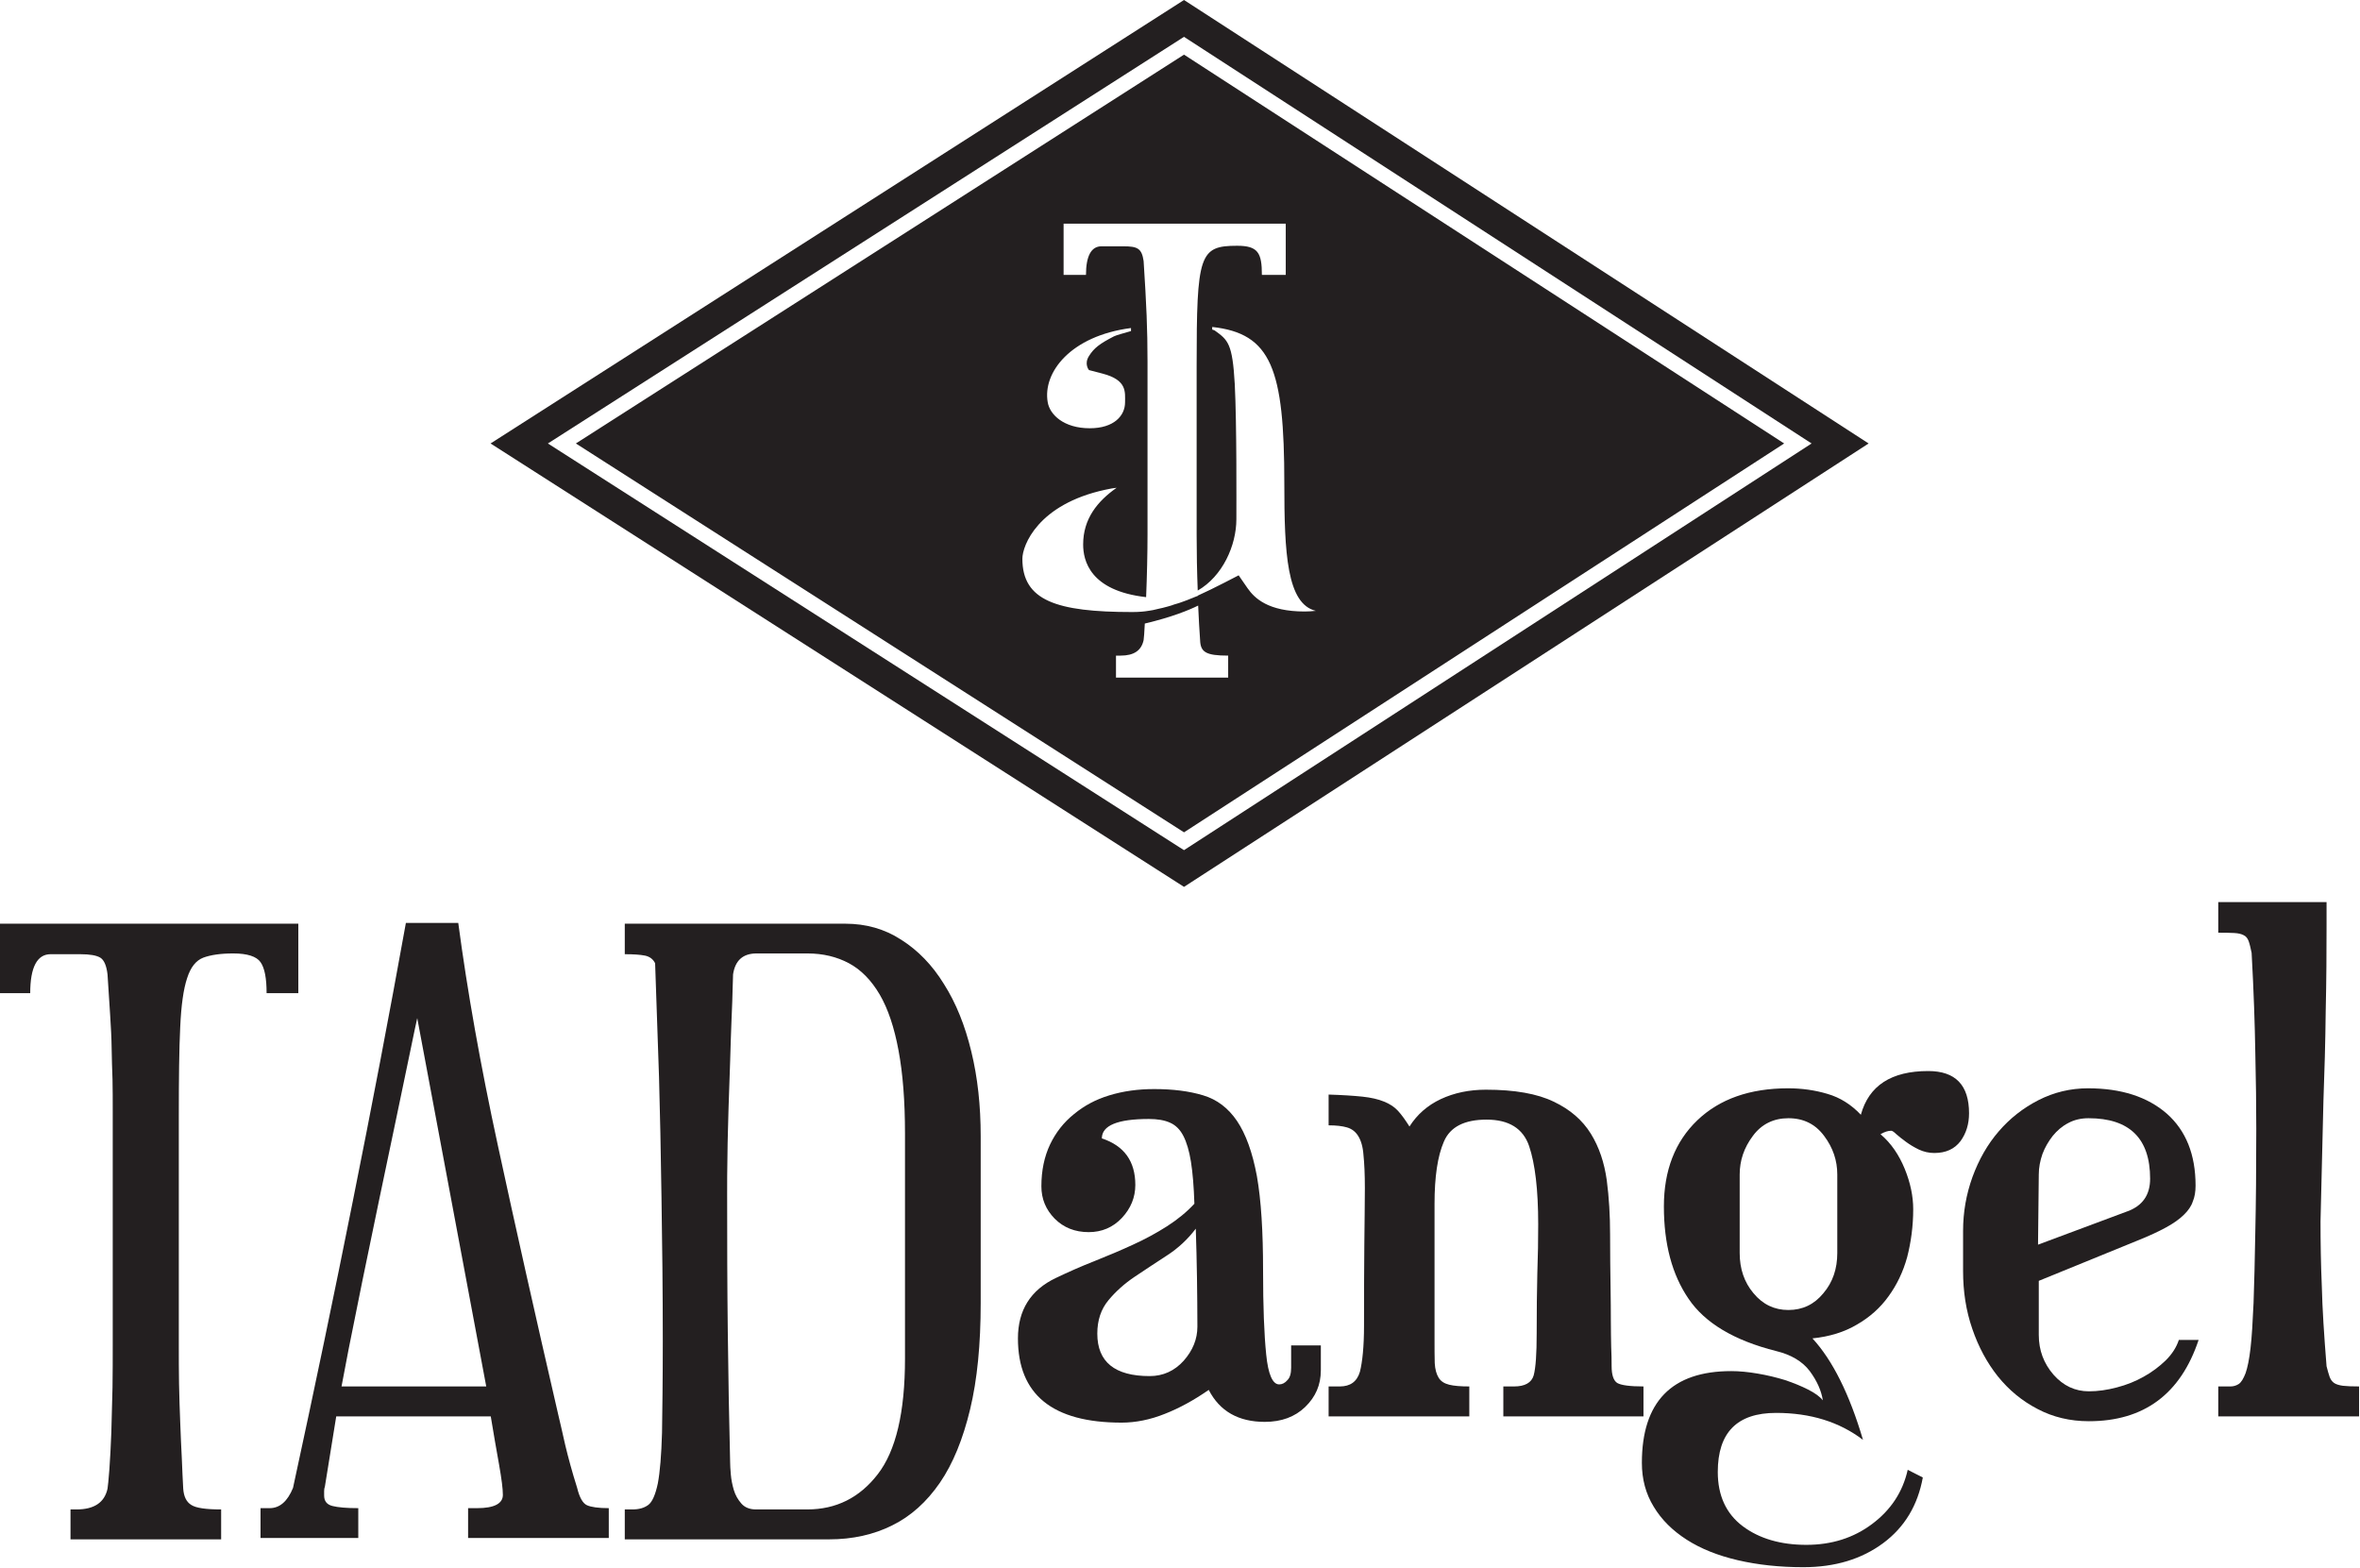
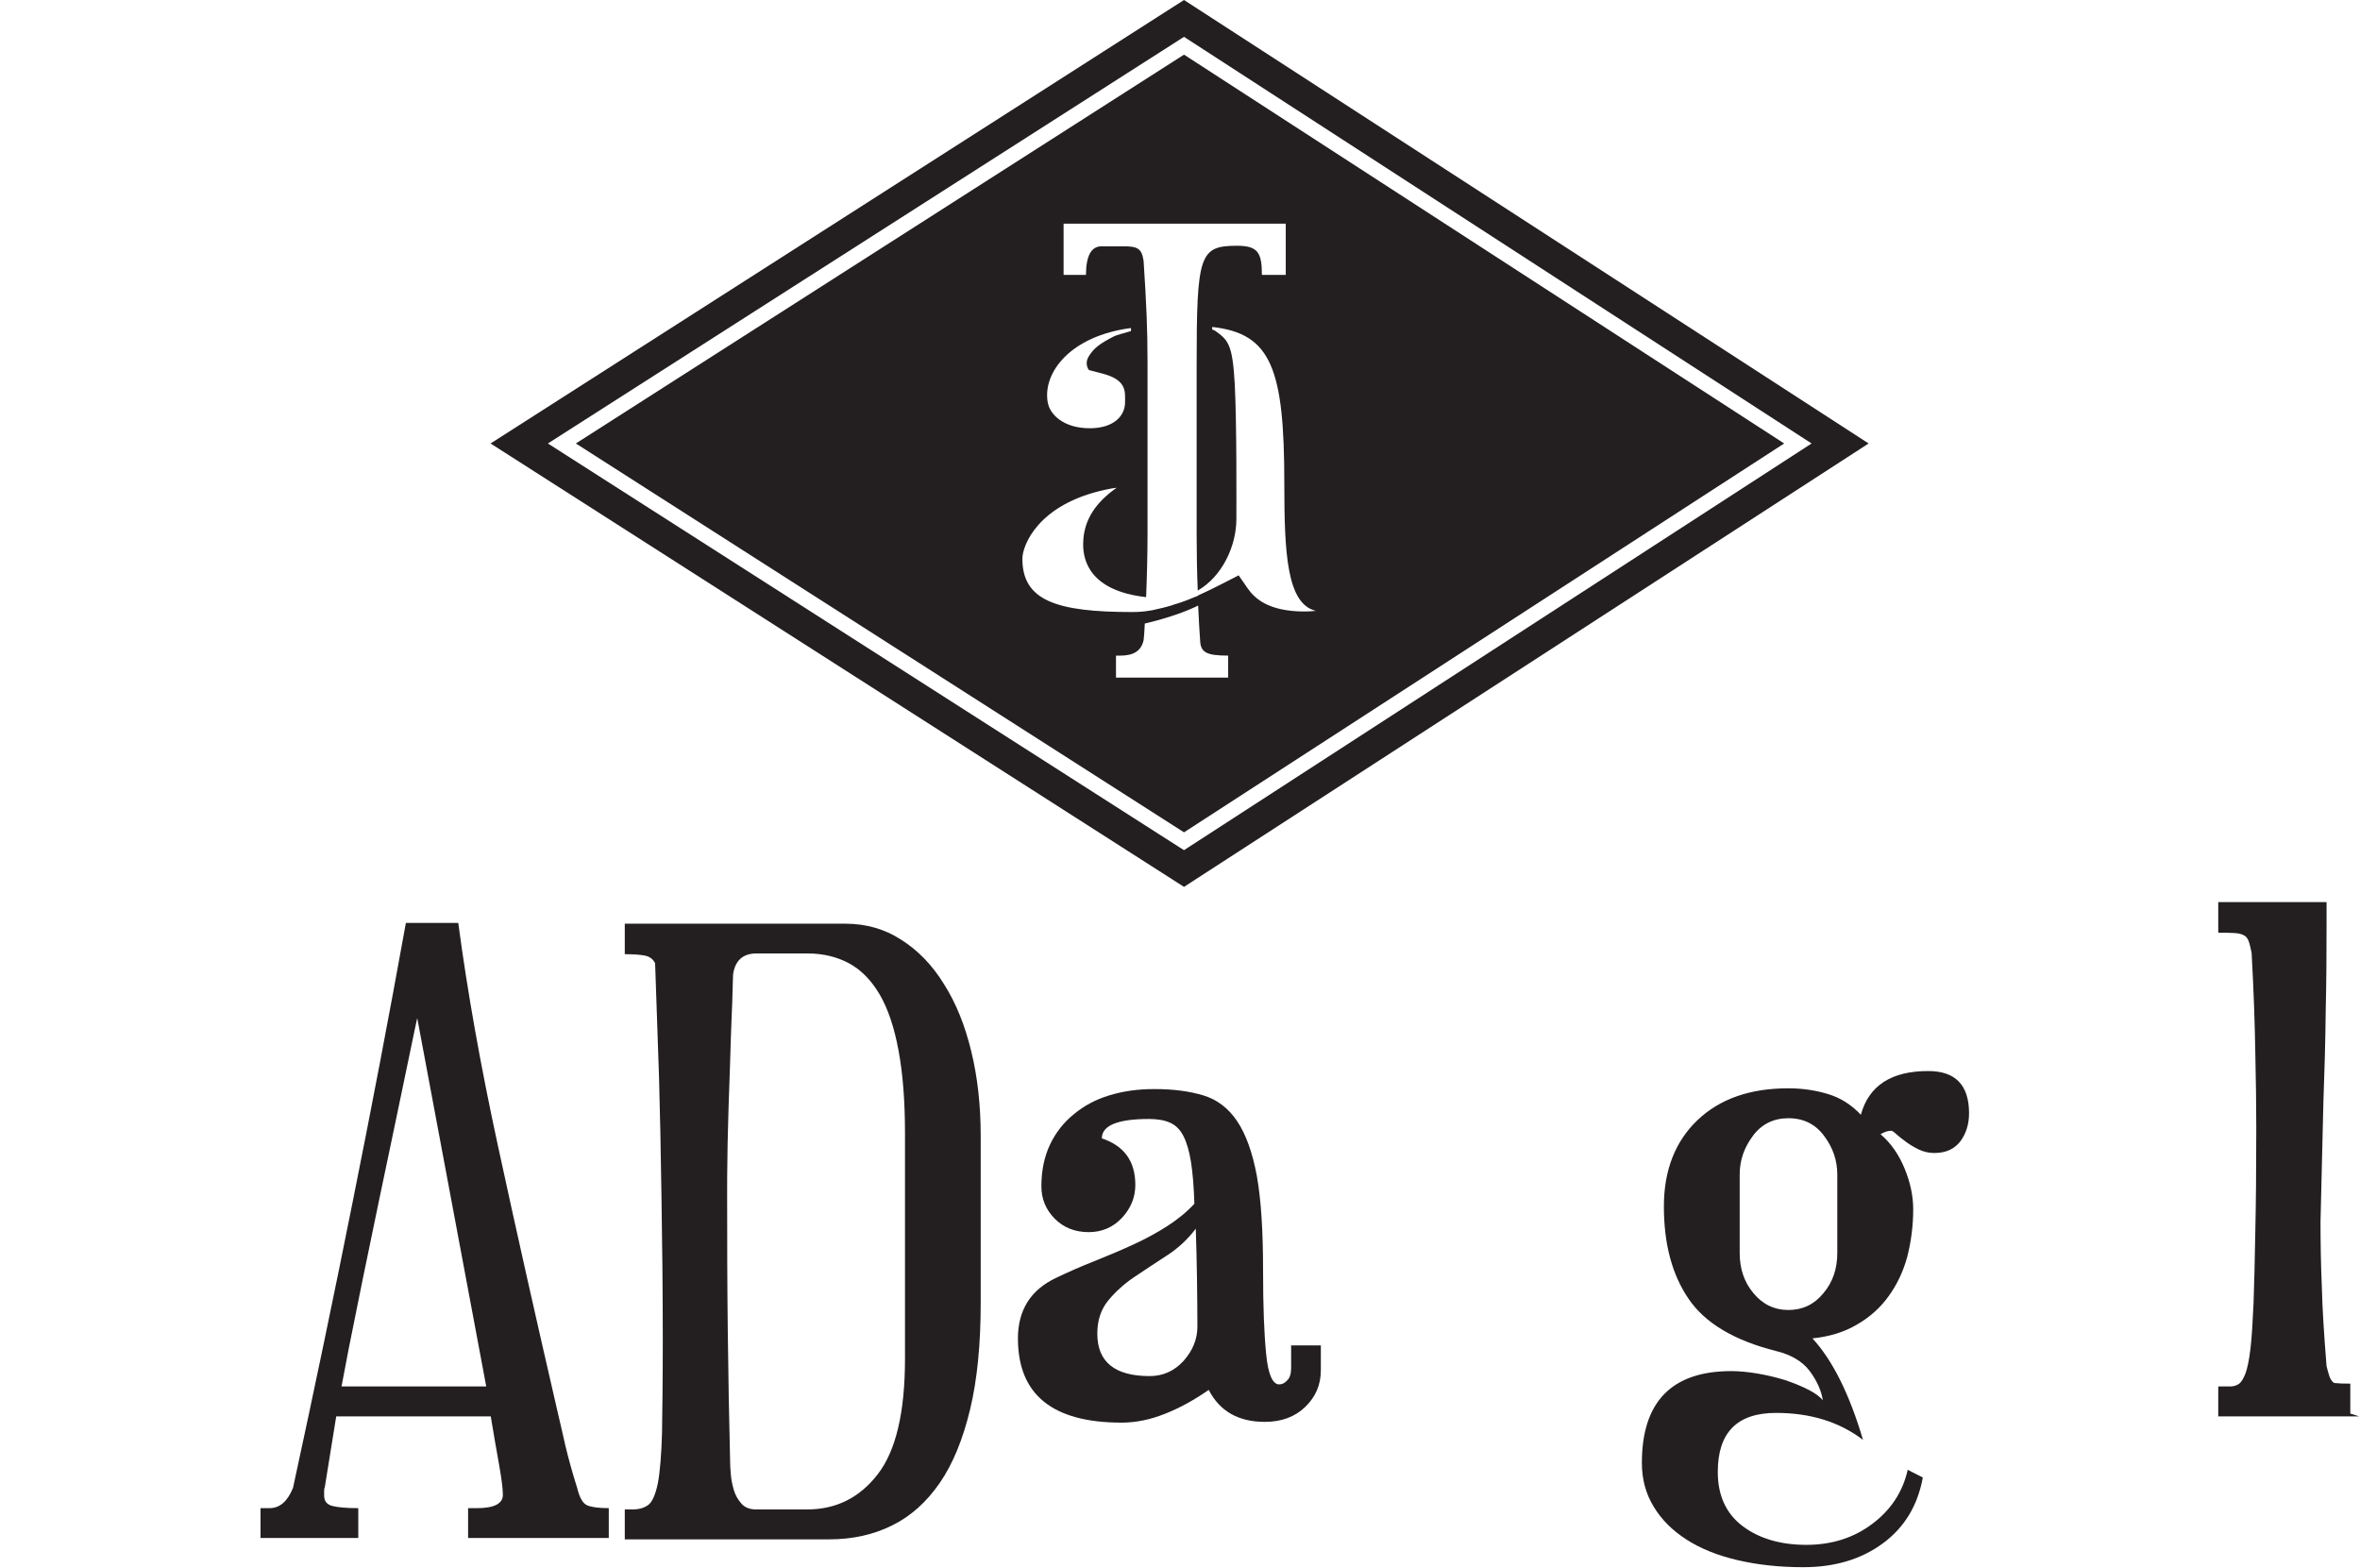
<svg xmlns="http://www.w3.org/2000/svg" width="100%" height="100%" viewBox="0 0 2217 1473" version="1.1" xml:space="preserve" style="fill-rule:evenodd;clip-rule:evenodd;stroke-linejoin:round;stroke-miterlimit:2;">
  <path d="M1172.02,552.651l-8.421,-12.192l-13.4,6.908c-9.021,4.659 -17.25,8.625 -24.841,12.08l-0,0.241c-1.234,0.513 -2.225,0.921 -3.463,1.359c-0.392,0.116 -0.6,0.316 -0.992,0.425c-0.829,0.291 -1.545,0.6 -2.341,0.916c-1.121,0.4 -2.225,0.913 -3.346,1.359c-1.546,0.562 -3.254,1.162 -4.879,1.779c-0.913,0.254 -1.725,0.562 -2.634,0.921c-1.82,0.487 -3.137,1.045 -4.683,1.395c-0.992,0.317 -1.512,0.521 -2.308,0.83c-1.429,0.512 -3.059,0.87 -4.567,1.316c-0.717,0.109 -1.237,0.309 -1.954,0.513c-1.513,0.4 -2.713,0.758 -4.146,1c-0.504,0.112 -1.221,0.312 -1.725,0.4c-1.2,0.316 -2.437,0.583 -3.542,0.829c-0.716,0.154 -1.204,0.204 -1.725,0.4c-1.025,0.15 -2.225,0.317 -3.054,0.508c-1.512,0.246 -2.733,0.45 -4.05,0.604c-1.204,0.205 -2.337,0.317 -3.35,0.355c-3.054,0.245 -5.771,0.358 -8.925,0.358c-71.404,-0 -103.254,-10.808 -103.254,-50.05c0,-12.321 14.404,-51.188 78.008,-64.871c4.763,-1.071 7.3,-1.429 10.534,-1.829c-17.934,12.633 -31.446,29.012 -31.446,53.262c-0,15 6.196,43.5 59.15,49.492c0.796,-19.225 1.317,-41.579 1.317,-58.742l-0,-162.191c-0,-31.242 -1.009,-53.359 -3.659,-94.746c-1.725,-11.967 -5.771,-13.892 -18.975,-13.892l-20.679,0c-9.529,0 -14.5,9.121 -14.5,26.875l-21.025,0l0,-48.125l208.692,0l-0,48.125l-22.421,0c-0,-20.687 -3.575,-27.387 -23.25,-27.387c-35.488,-0 -38.042,8.121 -38.042,113.116l0,158.225c0,16.65 0.325,35.1 1.025,52.546c23.234,-13.325 36.304,-42.179 36.304,-67.058c0,-14.833 0.421,-88.442 -1.512,-126.771c-2.146,-38.404 -6.392,-41.5 -18.763,-50.425c-0.408,-0.212 -1.22,-0.554 -2.425,-0.908l0,-2.442c55.475,6.079 67.734,39.238 67.734,146.992c-0,65.429 2.341,113.204 29.641,119.691c-3.45,0.359 -7.108,0.605 -10.554,0.605c-34.271,-0 -47.066,-12.48 -53.554,-21.796m-18.275,83.875l-105.383,-0l-0,-20.629l4.258,-0c12.679,-0 19.592,-4.813 21.704,-14.58c0.309,-1.754 0.717,-7.6 1.104,-15.55c25.367,-6 41.509,-12.637 50.125,-16.891c0.6,12.366 1.125,23.616 1.821,32.441c0.409,11.171 5.171,14.58 26.371,14.58l0,20.629Zm-130.75,-288.875l12.796,3.341c23.217,6.063 21.087,17.338 21.087,26.963c0,12.529 -10.337,24.354 -33.166,24.354c-24.454,0 -37.525,-12.833 -39.475,-24.392c-4.959,-28.037 21.625,-62.441 78.233,-69.75l0,2.846c-6.292,1.829 -13.917,3.854 -16.029,4.967c-13.183,6.796 -18.679,10.85 -23.446,18.475c-4.858,7.604 0,13.196 0,13.196m89.275,-296.313l-571.296,365.263l571.296,365.3l563.788,-365.3l-563.788,-365.263Z" style="fill:#231f20;fill-rule:nonzero;" />
  <path d="M1112.27,798.629l-3.855,-2.421l-593.716,-379.608l597.571,-382l3.737,2.429l585.817,379.571l-589.554,382.029Zm-0,-798.629l-651.434,416.6l651.434,416.529l643.125,-416.529l-643.125,-416.6Z" style="fill:#231f20;fill-rule:nonzero;" />
-   <path d="M280.258,932.987l-29.816,0c-0,-13.992 -1.821,-23.637 -5.692,-29.125c-3.737,-5.367 -12.354,-8.204 -25.637,-8.204c-11.888,-0 -21.217,1.408 -28.113,3.95c-6.908,2.65 -11.962,9.025 -15.217,19.275c-3.445,10.25 -5.575,25.558 -6.487,46.067c-1.025,20.479 -1.317,48.466 -1.317,84.079l0,214.854c0,11.875 0,23.729 0.213,35.896c0.275,12.283 0.6,24.354 1.104,36.216c0.487,11.967 0.912,23.446 1.512,34.096c0.325,10.654 0.93,19.963 1.317,28.392c0.521,7.308 2.942,12.392 7.513,15.217c4.454,2.945 13.916,4.262 28.108,4.262l-0,28.104l-141.508,0l-0,-28.104l5.67,0c16.538,0 26.275,-6.487 29.105,-19.479c0.42,-2.225 0.925,-8.2 1.737,-18.054c0.717,-9.738 1.317,-21.396 1.838,-34.896c0.391,-13.479 0.795,-27.479 1.108,-42.183c0.208,-14.513 0.208,-27.592 0.208,-39.467l0,-219.933c0,-10.43 0,-20.484 -0.208,-30.021c-0.313,-9.625 -0.717,-19.275 -0.813,-29.1c-0.1,-9.742 -0.716,-20.309 -1.416,-31.559c-0.717,-11.454 -1.529,-24.045 -2.454,-37.933c-0.992,-8.308 -3.221,-13.5 -6.796,-15.729c-3.546,-2.121 -9.738,-3.233 -18.763,-3.233l-27.9,-0c-12.65,-0 -19.166,12.166 -19.166,36.612l-28.388,0l0,-65.267l280.258,0l0,65.267Z" style="fill:#231f20;fill-rule:nonzero;" />
  <path d="M456.775,1302.43l-64.821,-346.017c-0.913,3.854 -3.142,14.505 -6.684,31.642c-3.575,17.25 -7.82,37.75 -12.795,61.371c-4.975,23.737 -10.259,49.208 -16.03,76.4c-5.591,27.183 -11.058,53.033 -16.016,77.396c-4.971,24.333 -9.25,45.637 -12.875,63.912c-3.463,18.338 -5.688,30.1 -6.717,35.296l135.938,-0Zm115.125,142.317l-132.167,-0l-0,-27.988l8.425,0c16.129,0 24.242,-4.283 24.242,-12.479c-0,-5.692 -1.221,-15.138 -3.563,-28.421c-2.437,-13.283 -4.975,-28.383 -7.804,-45.325l-145.171,0l-10.646,65.917c-0.504,1.229 -0.716,2.742 -0.716,4.258l-0,4.171c-0,5.275 2.554,8.512 7.82,9.846c5.171,1.316 13.284,2.033 24.259,2.033l-0,27.988l-91.829,-0l-0,-27.988l8.537,0c9.542,0 16.829,-6.4 21.996,-19.079c20,-92.217 38.758,-182.092 56.204,-269.513c17.563,-87.454 34.192,-174.591 49.817,-261.166l49.2,-0c8.516,63.962 20.887,133.85 37.325,209.616c16.341,75.571 35.2,159.676 56.5,251.867c1.821,7.934 4.162,17.559 6.696,29.125c2.75,11.454 6.375,24.959 11.154,40.071c2.229,9.225 5.4,14.6 9.25,16.338c3.741,1.716 10.65,2.741 20.471,2.741l-0,27.988Z" style="fill:#231f20;fill-rule:nonzero;" />
  <path d="M710.76,895.658c-12.875,-0 -20.159,6.6 -22.113,19.679c0,0.921 -0.079,5.067 -0.387,12.683c-0.117,7.713 -0.521,17.342 -1.025,29.1c-0.488,11.771 -0.896,24.855 -1.317,39.467c-0.488,14.604 -1.008,29.308 -1.513,44.421c-0.325,15.021 -0.925,29.525 -1.008,43.717c-0.308,14.112 -0.308,26.387 -0.308,36.841c-0,43.613 0.079,86.625 0.604,129.238c0.5,42.691 1.217,83.875 2.225,123.429c-0,2.137 0.196,5.8 0.617,10.767c0.408,4.97 1.416,9.941 2.829,14.712c1.429,4.854 3.854,9.025 7.121,12.763c3.22,3.658 7.9,5.487 13.591,5.487l48.271,0c27.183,0 49.2,-11.058 66.138,-32.962c17.137,-22.017 25.675,-58.23 25.675,-108.638l-0,-211.512c-0,-30.525 -2.034,-56.492 -6.084,-78.105c-3.966,-21.512 -9.85,-39.045 -17.654,-52.441c-7.921,-13.479 -17.558,-23.329 -28.925,-29.421c-11.362,-6.079 -24.337,-9.225 -39.15,-9.225l-47.587,-0Zm83.308,-27.938c19.362,0 36.904,4.9 52.529,15.063c15.725,9.942 29.217,23.817 40.175,41.667c11.363,17.879 19.788,38.958 25.671,63.32c5.967,24.442 8.829,50.921 8.829,79.621l0,156.734c0,38.645 -3.25,72.004 -9.95,99.816c-6.7,27.875 -16.033,50.921 -28.404,68.967c-12.371,17.967 -27.279,31.45 -44.842,40.067c-17.441,8.716 -37.325,13.091 -59.146,13.091l-192.008,0l0,-28.104l7.088,0c6.195,0 11.054,-1.317 15.025,-4.262c3.737,-2.825 6.679,-9.534 8.941,-20.192c2.013,-10.738 3.334,-26.558 3.934,-47.658c0.308,-21.105 0.716,-49.721 0.716,-85.83c0,-47.466 -0.521,-92.612 -1.221,-135.512c-0.604,-42.808 -1.416,-80.446 -2.325,-112.921c-1.104,-32.442 -1.933,-58.204 -2.65,-77.283c-0.716,-19.275 -1.008,-29.013 -1.008,-29.421c-1.933,-3.958 -5.171,-6.283 -9.529,-7.192c-4.679,-0.912 -10.858,-1.316 -18.971,-1.316l0,-28.655l207.146,0Z" style="fill:#231f20;fill-rule:nonzero;" />
  <path d="M1124.84,1246.23c0,-15.225 -0.195,-30.533 -0.387,-45.954c-0.329,-15.421 -0.525,-30.841 -1.125,-46.066c-7.513,9.941 -16.533,18.362 -27.071,25.158c-10.371,6.796 -20.517,13.396 -30.142,19.887c-9.737,6.5 -18.062,14.013 -24.858,22.213c-6.896,8.333 -10.437,18.675 -10.437,31.354c-0,26.567 16.42,39.867 49.179,39.867c12.683,-0 23.333,-4.879 31.966,-14.413c8.517,-9.633 12.875,-20.283 12.875,-32.046m115.955,41.184c-0,13.475 -4.88,24.841 -14.713,34.296c-9.629,9.308 -22.325,13.991 -37.933,13.991c-24.663,0 -42.317,-9.933 -52.659,-30.037c-13.883,9.646 -27.591,17.158 -41.295,22.525c-13.675,5.487 -27.363,8.225 -40.55,8.225c-64.917,-0 -97.388,-26.271 -97.388,-79.134c0,-26.479 11.871,-45.437 35.496,-56.695c11.883,-5.68 24.042,-11.071 36.725,-16.046c12.487,-4.967 24.454,-10.025 35.9,-15.309c11.362,-5.166 22.029,-10.966 31.879,-17.25c9.938,-6.37 18.65,-13.475 25.754,-21.191c-0.504,-16.138 -1.625,-29.329 -3.25,-39.554c-1.629,-10.163 -4.066,-18.275 -7.108,-24.163c-3.038,-5.875 -7.088,-10.021 -12.371,-12.362c-5.283,-2.434 -11.967,-3.546 -19.996,-3.546c-29.412,-0 -44.208,6.083 -44.208,18.25c20.992,6.912 31.446,21.508 31.446,43.729c-0,11.654 -4.263,22.012 -12.588,30.929c-8.404,8.933 -18.858,13.388 -31.246,13.388c-12.879,-0 -23.541,-4.25 -31.933,-12.671c-8.337,-8.521 -12.483,-18.567 -12.483,-30.421c-0,-14.713 2.746,-27.817 8.112,-39.183c5.367,-11.25 12.875,-20.884 22.5,-28.588c9.546,-7.912 20.504,-13.796 33.284,-17.65c12.987,-3.967 26.887,-5.883 42.091,-5.883c17.559,-0 32.871,1.916 45.946,5.883c13.004,3.854 23.654,11.967 31.879,24.138c8.196,12.158 14.504,29.408 18.65,51.829c3.967,22.421 5.788,51.946 5.788,88.454c-0,33.987 1.008,60.262 2.941,79.021c1.838,18.762 6.084,28.104 12.18,28.104c2.829,-0 5.479,-1.317 7.787,-4.054c2.454,-2.434 3.463,-6.4 3.463,-11.659l-0,-20.9l27.9,0l-0,23.534Z" style="fill:#231f20;fill-rule:nonzero;" />
-   <path d="M1543.9,1330.53l-131.659,0l0,-28.104l10.03,0c10.358,0 16.437,-3.558 18.47,-10.362c1.921,-7.079 2.83,-20.163 2.83,-39.442c-0,-20.9 0.195,-39.662 0.6,-56.208c0.62,-16.638 0.829,-32.042 0.829,-46.454c-0,-32.363 -2.942,-56.809 -8.534,-73.342c-5.675,-16.542 -18.975,-24.85 -39.962,-24.85c-20.796,0 -34.192,6.796 -40.075,20.592c-5.983,13.704 -8.813,33.27 -8.813,58.52l0.001,126.296c-0,9.638 -0,17.442 0.191,23.329c0.309,5.788 1.625,10.455 3.659,13.705c2.033,3.341 5.366,5.479 9.933,6.591c4.458,1.117 10.766,1.625 18.879,1.625l0,28.105l-132.167,-0l0,-28.105l10.425,0c10.046,0 16.242,-4.566 18.988,-13.791c2.308,-9.138 3.854,-23.529 3.854,-43.321c-0,-28.817 0.079,-54.263 0.292,-76.388c0.196,-22.112 0.504,-39.65 0.504,-52.754c-0,-13.175 -0.504,-23.533 -1.317,-31.221c-0.504,-7.625 -2.341,-13.591 -4.879,-17.675c-2.517,-4.146 -6.079,-6.883 -10.629,-8.2c-4.475,-1.308 -10.246,-1.937 -17.238,-1.937l0,-28.904c13.075,0.395 23.609,1.112 31.721,1.941c8.146,0.888 14.942,2.421 20.308,4.65c5.367,2.121 9.834,5.063 13.167,8.713c3.367,3.662 6.913,8.625 10.763,14.716c7.121,-11.262 16.941,-19.883 29.429,-25.762c12.583,-5.888 26.779,-8.829 42.404,-8.829c26.971,-0 48.267,3.766 63.683,11.262c15.425,7.304 26.988,17.354 34.905,30.125c7.82,12.679 12.583,27.096 14.908,43.521c2.146,16.421 3.137,33.379 3.137,50.921c0,19.171 0.213,35.3 0.425,48.492c0.209,13.079 0.292,24.25 0.292,33.475c0,9.137 0.196,17.045 0.308,23.645c0.309,6.484 0.409,12.675 0.409,18.25c-0,8.309 1.816,13.592 5.283,15.821c3.658,2.138 11.967,3.25 24.646,3.25l-0,28.104Z" style="fill:#231f20;fill-rule:nonzero;" />
  <path d="M1725.96,1103.29c-0,-13.08 -4.05,-25.159 -12.359,-36.217c-8.225,-11.046 -19.279,-16.621 -33.587,-16.621c-13.888,0 -25.25,5.575 -33.363,16.621c-8.308,11.058 -12.375,23.138 -12.375,36.217l0,73.854c0,14.704 4.263,27.387 12.975,37.725c8.734,10.566 19.675,15.737 32.763,15.737c13.3,0 24.237,-5.171 32.875,-15.737c8.825,-10.338 13.071,-23.021 13.071,-37.725l-0,-73.854Zm123.771,-57.409c-0,9.942 -2.65,18.763 -8.013,26.08c-5.579,7.395 -13.692,11.162 -24.65,11.162c-5.167,0 -9.933,-1.142 -14.5,-3.254c-4.571,-2.225 -8.633,-4.684 -12.179,-7.308c-3.542,-2.542 -6.488,-4.976 -8.942,-7.088c-2.308,-2.25 -3.933,-3.25 -4.762,-3.25c-3.025,0 -6.275,1 -10.129,3.25c10.129,8.6 17.445,19.567 22.808,32.646c5.283,12.992 7.921,25.671 7.921,37.841c-0,16.021 -2.113,31.134 -5.692,45.038c-3.837,13.904 -9.821,26.279 -17.542,36.813c-7.708,10.766 -17.641,19.595 -29.608,26.479c-11.771,6.995 -25.767,11.362 -41.817,12.987c18.88,20.504 34.813,52.354 47.492,95.363c-22.129,-16.938 -49.487,-25.363 -81.65,-25.363c-36.629,0 -54.771,18.454 -54.771,55.492c0,22.108 7.8,39.158 23.409,50.921c15.512,11.658 35.625,17.541 59.75,17.541c23.737,0 44.337,-6.487 61.783,-19.566c17.558,-13.105 28.808,-30.046 33.475,-50.921l14.192,7.196c-4.746,26.079 -17.021,46.658 -37.213,61.666c-20.292,15.013 -45.15,22.617 -75.067,22.617c-22.32,0 -42.808,-2.229 -61.57,-6.579c-18.759,-4.367 -34.692,-10.763 -47.975,-19.275c-13.3,-8.533 -23.642,-18.758 -30.959,-30.954c-7.508,-12.171 -11.133,-25.963 -11.133,-41.184c-0,-57.404 28.075,-86.216 83.987,-86.216c7.596,-0 16.017,0.821 24.842,2.341c9.025,1.513 17.738,3.65 25.658,6.084c8.113,2.737 15.33,5.679 21.705,8.933c6.387,3.233 11.166,6.688 13.816,10.138c-1.429,-9.142 -5.475,-18.275 -12.287,-27.496c-6.796,-9.029 -17.446,-15.421 -31.642,-18.859c-39.458,-9.933 -66.854,-26.379 -82.167,-49.004c-15.525,-22.612 -23.233,-51.521 -23.233,-86.816c0,-33.9 10.55,-60.976 31.442,-80.967c20.891,-19.967 49.296,-30.021 85.308,-30.021c12.796,0 25.15,1.717 37.038,5.283c11.77,3.43 22.108,9.942 31.245,19.567c7.496,-27.387 28.584,-41.067 63.28,-41.067c25.57,0 38.35,13.167 38.35,39.75" style="fill:#231f20;fill-rule:nonzero;" />
-   <path d="M2019.84,1107.26c0,-37.841 -19.362,-56.804 -57.816,-56.804c-7.217,0 -13.592,1.517 -19.184,4.567c-5.671,2.941 -10.454,7.087 -14.5,12.054c-3.954,5.083 -7.283,10.658 -9.625,16.941c-2.229,6.4 -3.462,12.788 -3.462,19.275l-0.717,65.942l83.988,-31.329c14.229,-5.192 21.316,-15.429 21.316,-30.646m45.554,151.454c-16.941,50.921 -51.437,76.371 -103.075,76.371c-17.737,0 -33.771,-3.862 -48.175,-11.462c-14.712,-7.592 -26.987,-17.85 -37.329,-30.638c-10.258,-12.883 -18.258,-27.792 -24.046,-44.725c-5.883,-17.046 -8.633,-34.987 -8.633,-54.175l0,-37.837c0,-17.455 2.942,-34.284 8.829,-50.613c6,-16.342 14.113,-30.646 24.646,-42.808c10.458,-12.171 22.846,-21.909 37.25,-29.304c14.583,-7.425 30.013,-11.171 46.663,-11.171c31.245,-0 55.895,8.021 74.054,23.85c17.933,15.908 26.958,38.441 26.958,67.546c0,5.679 -0.8,10.762 -2.637,15.02c-1.413,4.367 -4.355,8.513 -8.309,12.363c-3.966,3.971 -9.541,7.912 -16.533,11.767c-7.204,3.966 -16.129,8.112 -27.067,12.487l-92.737,37.838l-0,50.808c-0,14.421 4.679,26.787 13.8,37.329c9.221,10.446 20.291,15.638 33.266,15.638c8.421,-0 17.167,-1.225 26.271,-3.646c9.025,-2.342 17.446,-5.684 25.171,-10.059c7.9,-4.362 14.696,-9.533 20.696,-15.304c5.967,-5.887 10.146,-12.391 12.371,-19.275l18.566,0Z" style="fill:#231f20;fill-rule:nonzero;" />
-   <path d="M2216.12,1330.53l-132.275,0l-0,-28.104l11.362,0c2.846,0 5.367,-0.704 7.821,-2.25c2.425,-1.6 4.454,-4.966 6.488,-10.225c1.82,-5.171 3.445,-12.991 4.65,-23.537c1.22,-10.363 2.033,-24.554 2.845,-42.496c0.617,-17.762 1.205,-40.067 1.642,-66.65c0.6,-26.475 0.908,-58.842 0.908,-96.675c0,-21.817 -0.308,-45.642 -0.908,-71.625c-0.437,-25.962 -1.433,-57.2 -3.462,-93.817c-1.025,-4.77 -1.821,-8.52 -2.846,-11.17c-1.009,-2.634 -2.438,-4.455 -4.667,-5.48c-2.033,-1.12 -5.071,-1.825 -8.829,-2.029c-3.854,-0.196 -8.813,-0.291 -15.004,-0.291l-0,-28.771l101.741,-0l0,21.616c0,24.809 -0.112,51.796 -0.795,80.696c-0.309,29.013 -1.138,57.204 -2.146,84.709l-2.734,112.983c0,19.679 0.313,39.979 1.221,60.862c0.488,20.9 2.113,45.955 4.454,75.171c1.009,3.967 1.921,7.217 2.83,9.846c0.912,2.542 2.341,4.567 4.258,5.883c1.937,1.317 4.767,2.138 8.229,2.625c3.658,0.434 8.729,0.625 15.217,0.625l-0,28.104Z" style="fill:#231f20;fill-rule:nonzero;" />
+   <path d="M2216.12,1330.53l-132.275,0l-0,-28.104l11.362,0c2.846,0 5.367,-0.704 7.821,-2.25c2.425,-1.6 4.454,-4.966 6.488,-10.225c1.82,-5.171 3.445,-12.991 4.65,-23.537c1.22,-10.363 2.033,-24.554 2.845,-42.496c0.617,-17.762 1.205,-40.067 1.642,-66.65c0.6,-26.475 0.908,-58.842 0.908,-96.675c0,-21.817 -0.308,-45.642 -0.908,-71.625c-0.437,-25.962 -1.433,-57.2 -3.462,-93.817c-1.025,-4.77 -1.821,-8.52 -2.846,-11.17c-1.009,-2.634 -2.438,-4.455 -4.667,-5.48c-2.033,-1.12 -5.071,-1.825 -8.829,-2.029c-3.854,-0.196 -8.813,-0.291 -15.004,-0.291l-0,-28.771l101.741,-0l0,21.616c0,24.809 -0.112,51.796 -0.795,80.696c-0.309,29.013 -1.138,57.204 -2.146,84.709l-2.734,112.983c0,19.679 0.313,39.979 1.221,60.862c0.488,20.9 2.113,45.955 4.454,75.171c1.009,3.967 1.921,7.217 2.83,9.846c0.912,2.542 2.341,4.567 4.258,5.883c3.658,0.434 8.729,0.625 15.217,0.625l-0,28.104Z" style="fill:#231f20;fill-rule:nonzero;" />
</svg>